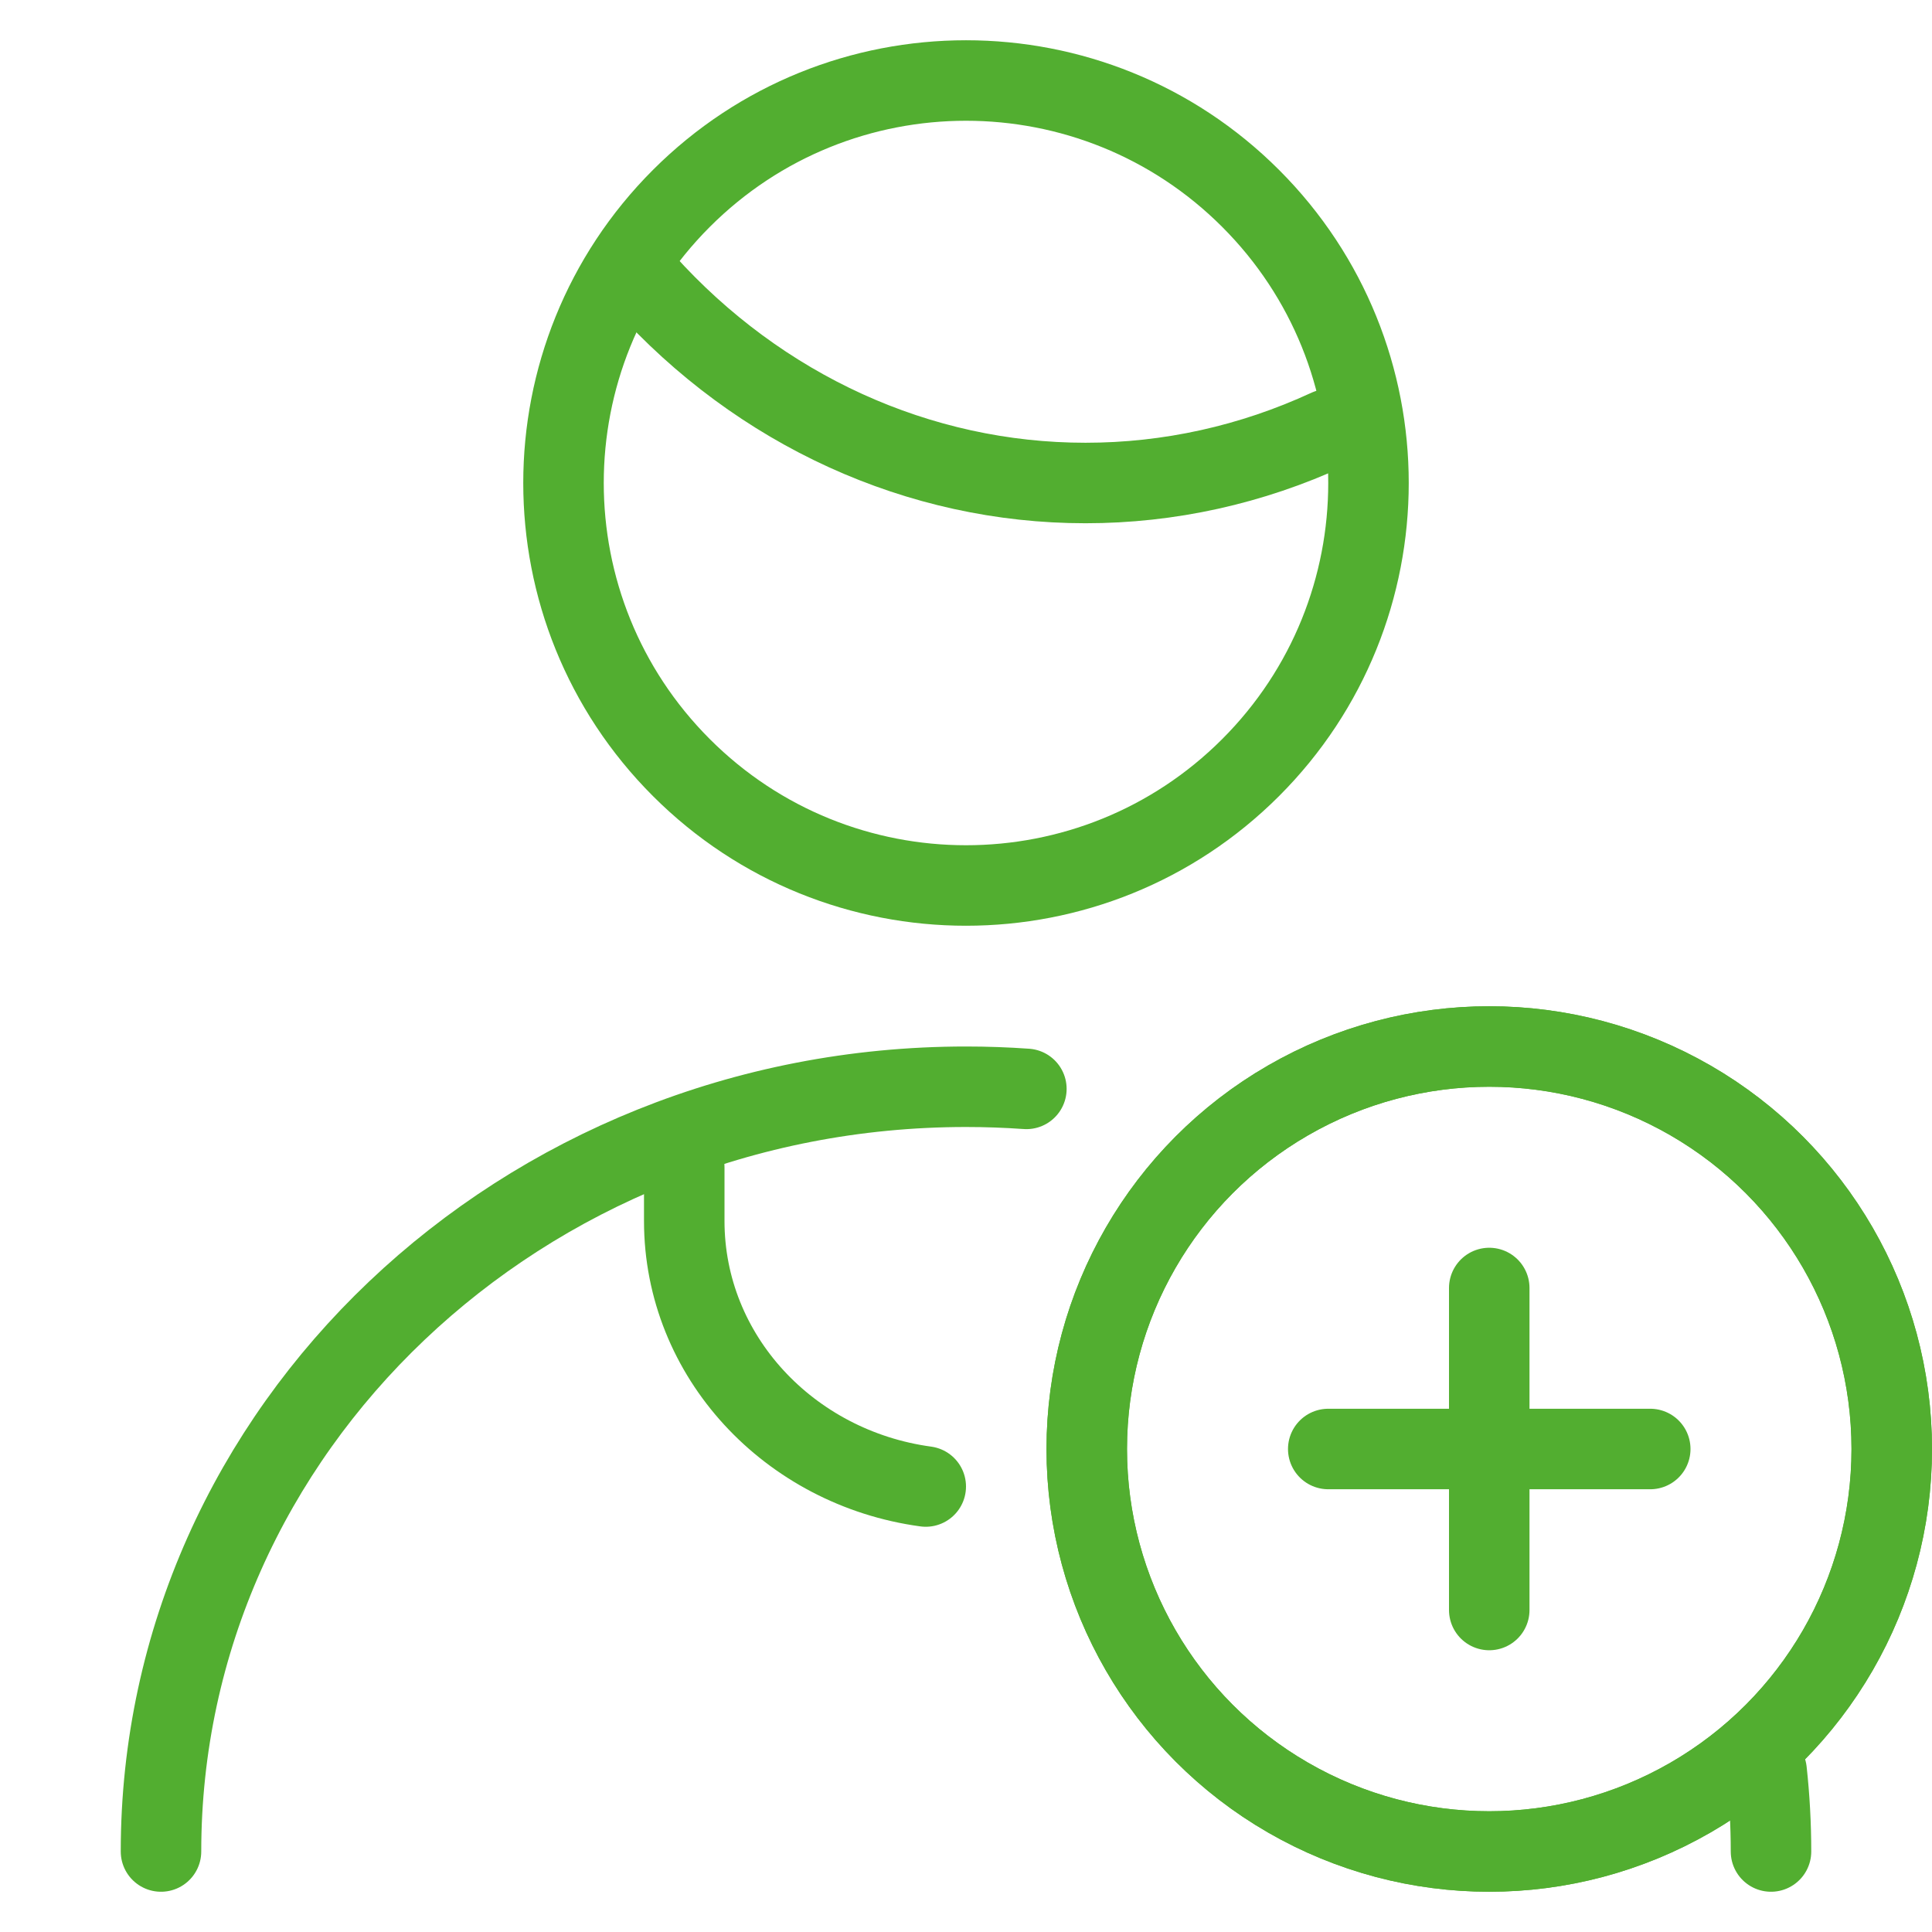
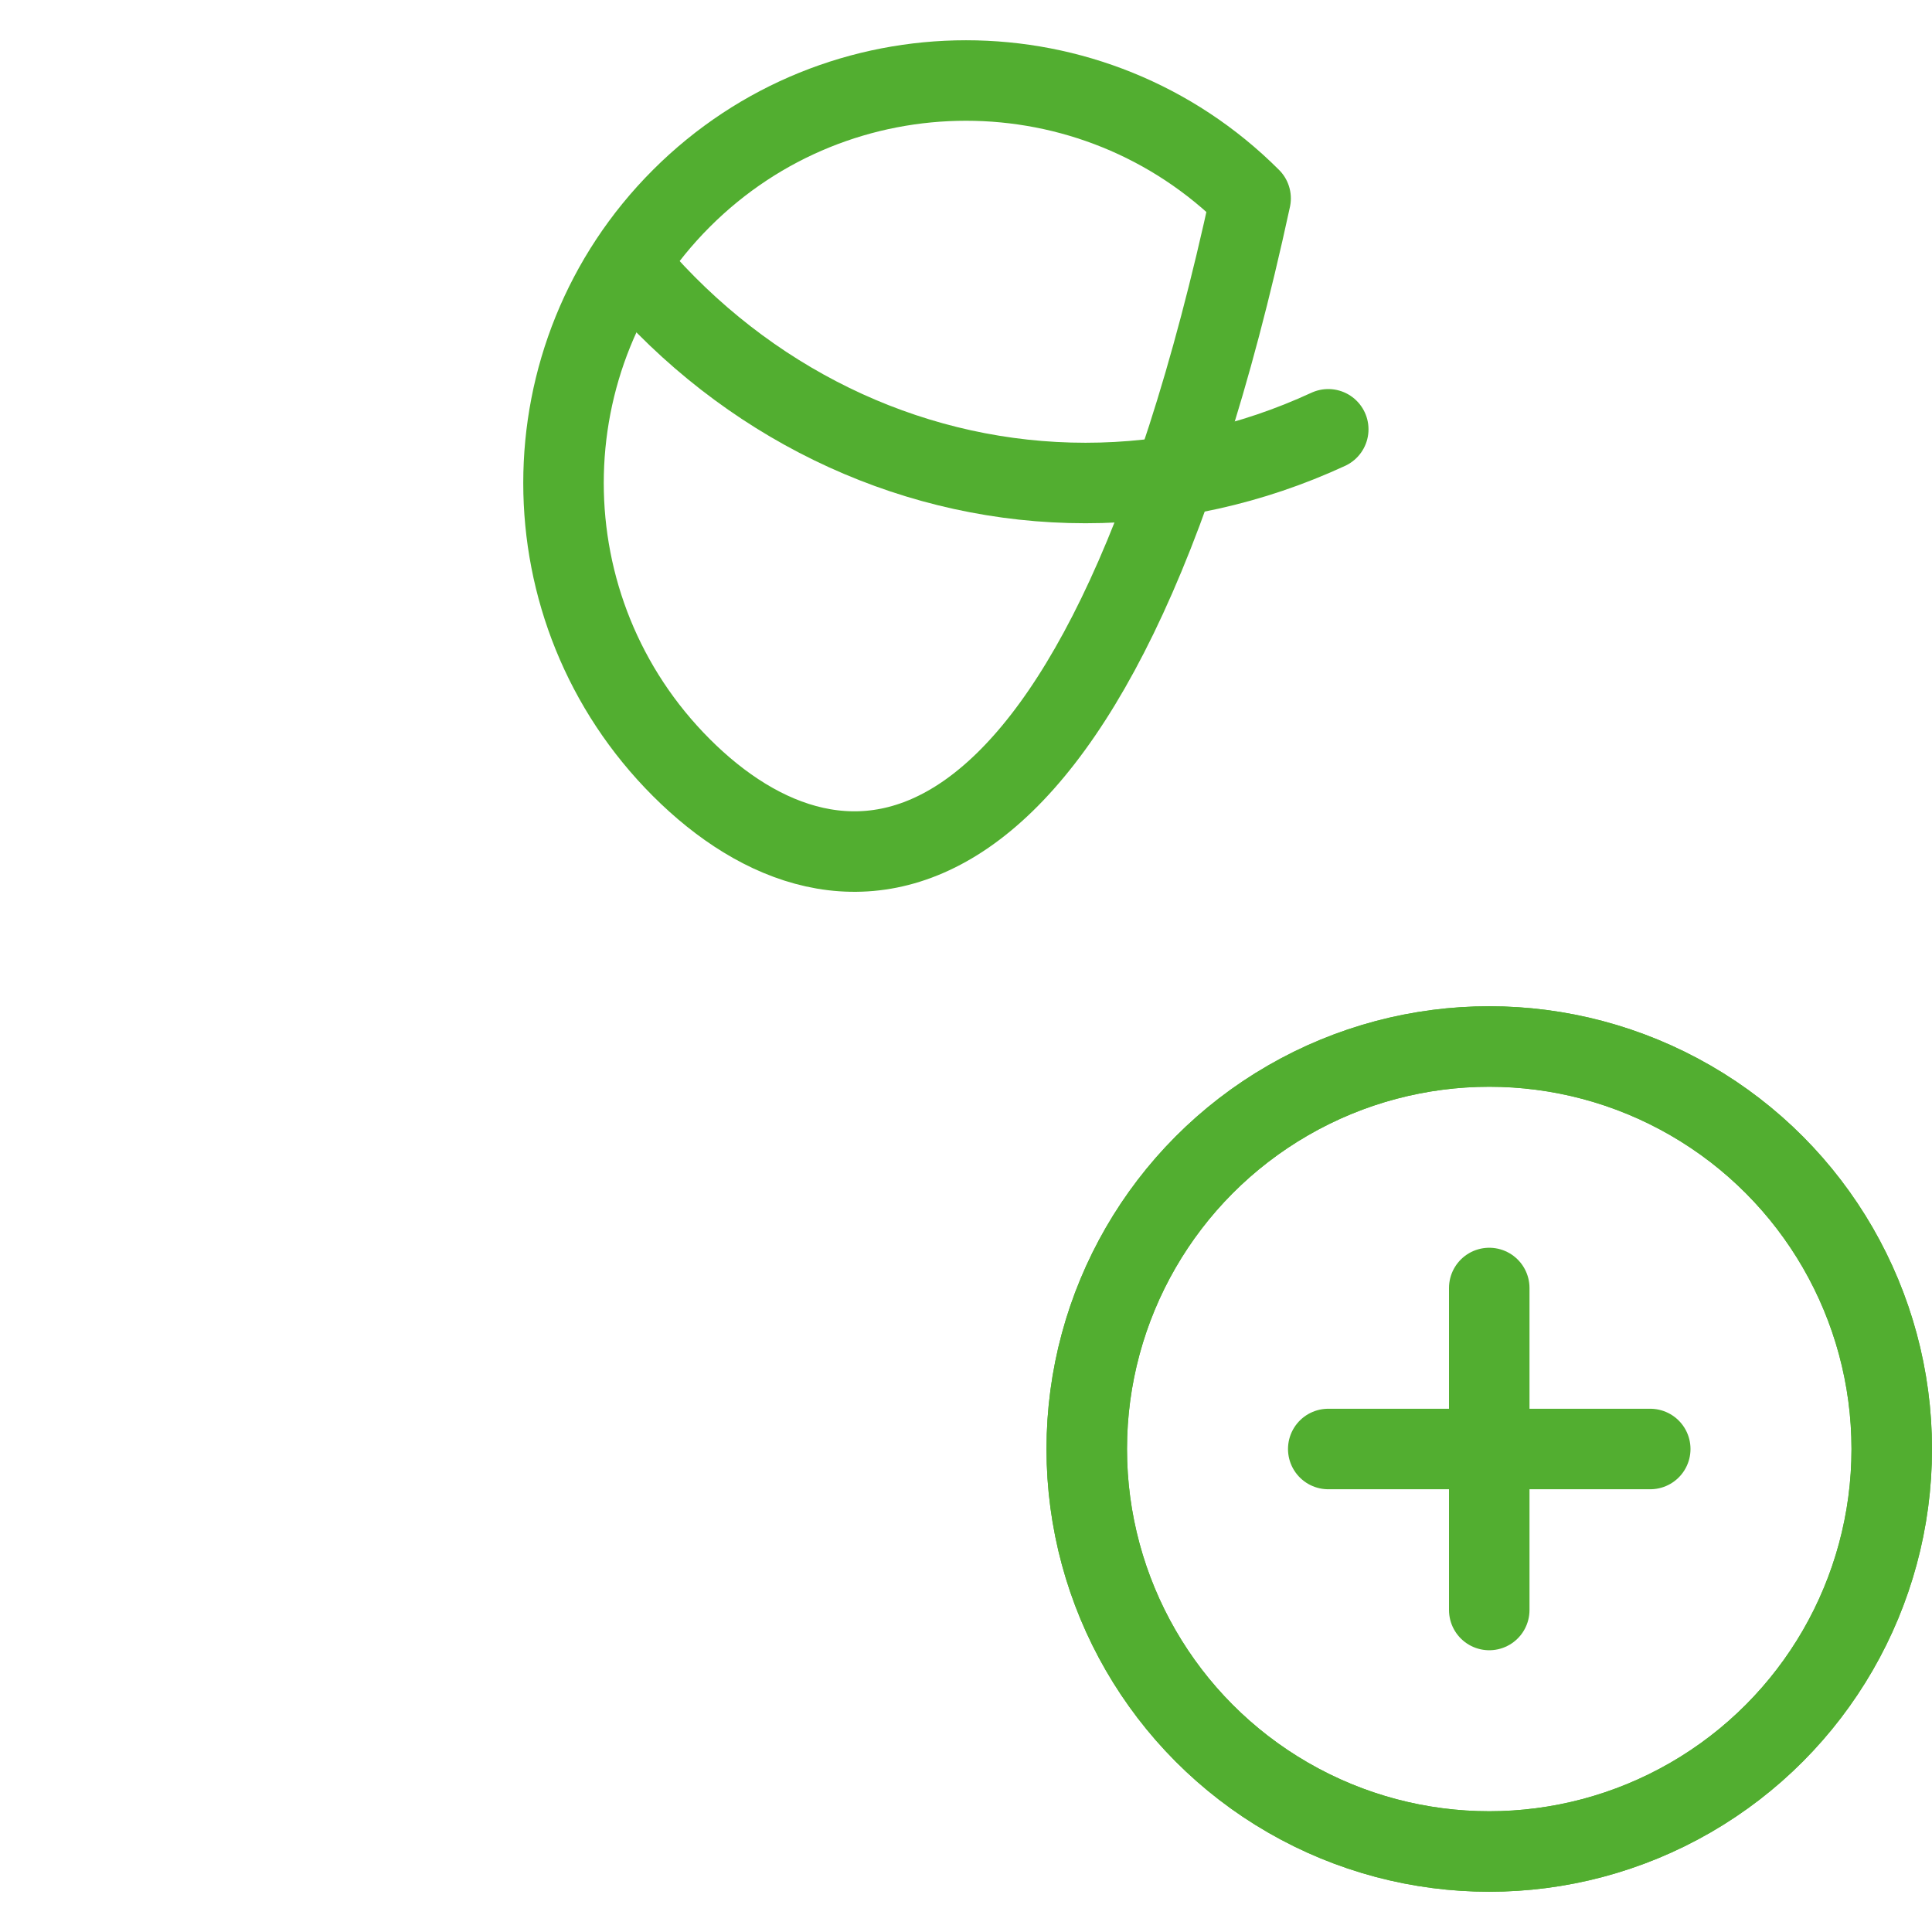
<svg xmlns="http://www.w3.org/2000/svg" width="48" height="48" viewBox="0 0 48 48" fill="none">
  <circle cx="37" cy="36" r="10" stroke="#52AE30" stroke-width="2" />
  <path d="M37 32V40" stroke="#52AE30" stroke-width="2" stroke-linecap="round" />
  <path d="M41 36H33" stroke="#52AE30" stroke-width="2" stroke-linecap="round" />
-   <path d="M31.071 4.929C34.976 8.834 34.976 15.166 31.071 19.071C27.166 22.976 20.834 22.976 16.929 19.071C13.024 15.166 13.024 8.834 16.929 4.929C20.834 1.024 27.166 1.024 31.071 4.929" stroke="#52AE30" stroke-width="2" stroke-linecap="round" stroke-linejoin="round" />
+   <path d="M31.071 4.929C27.166 22.976 20.834 22.976 16.929 19.071C13.024 15.166 13.024 8.834 16.929 4.929C20.834 1.024 27.166 1.024 31.071 4.929" stroke="#52AE30" stroke-width="2" stroke-linecap="round" stroke-linejoin="round" />
  <path d="M16 7V7C18.871 10.196 22.831 12.001 26.968 12H26.968C29.043 12.001 31.095 11.547 33 10.666" stroke="#52AE30" stroke-width="2" stroke-linecap="round" stroke-linejoin="round" />
-   <path d="M4 46C4 35.507 12.954 27 24 27C24.505 27 25.005 27.018 25.5 27.053M44 46C44 45.325 43.963 44.657 43.891 44" stroke="#52AE30" stroke-width="2" stroke-linecap="round" stroke-linejoin="round" />
  <circle cx="37" cy="36" r="10" stroke="#52AE30" stroke-width="2" />
-   <path d="M17 29V30.335C17 33.693 19.608 36.471 23 36.932" stroke="#52AE30" stroke-width="2" stroke-linecap="round" stroke-linejoin="round" />
</svg>